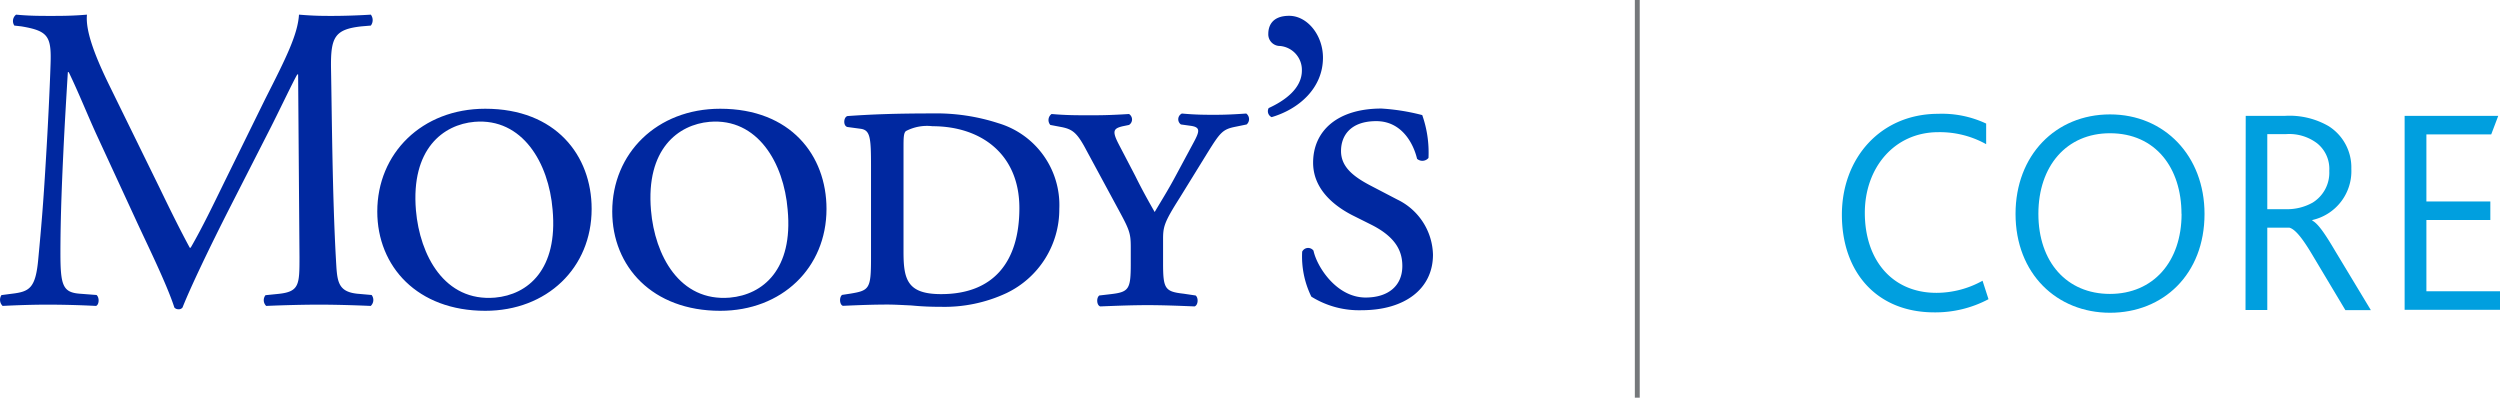
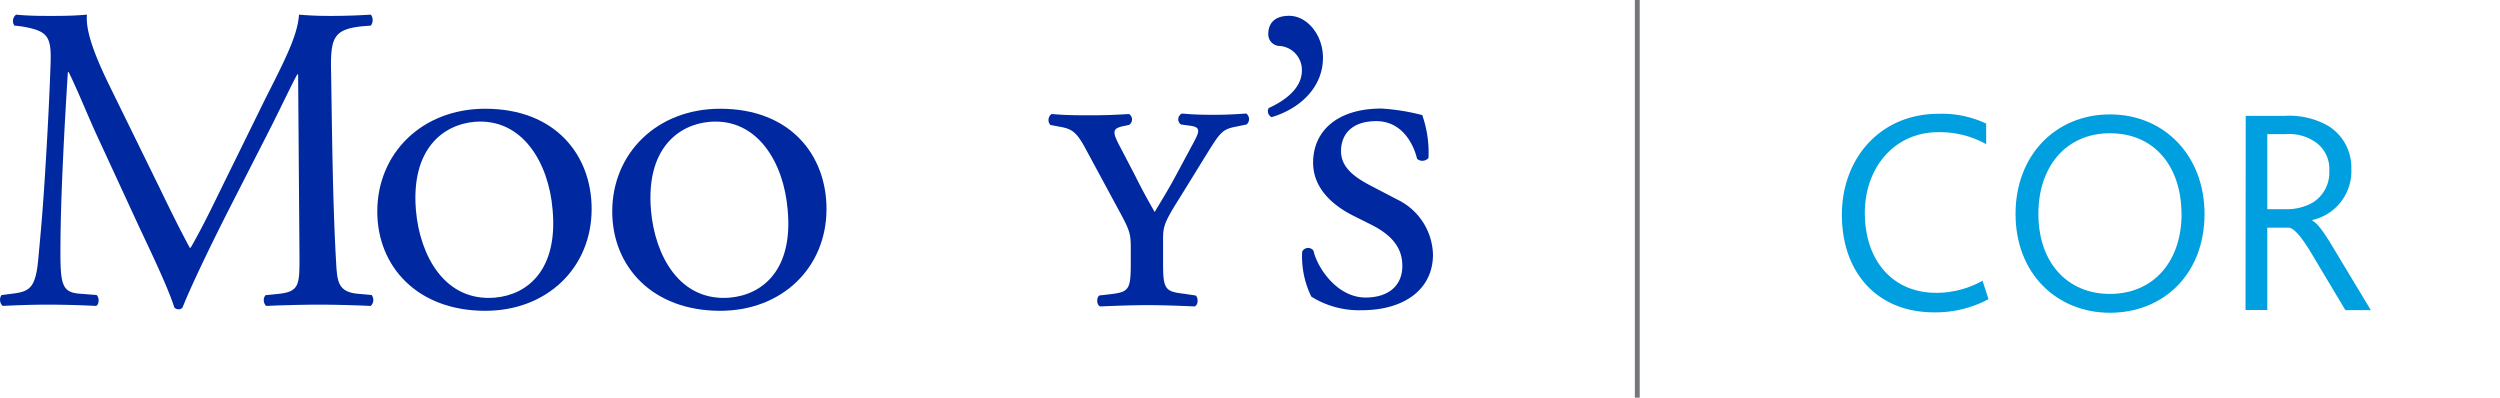
<svg xmlns="http://www.w3.org/2000/svg" id="Layer_1" data-name="Layer 1" viewBox="0 0 256.11 40.74">
  <defs>
    <style>.cls-1{fill:none;stroke:#75787b;stroke-miterlimit:10;stroke-width:0.5px;}.cls-2{fill:#009fdf;}.cls-3{fill:#0028a0;}</style>
  </defs>
  <line class="cls-1" x1="167.73" x2="167.73" y2="40.74" />
  <path class="cls-2" d="M205.44,30.65A11.58,11.58,0,0,1,199.89,32c-5.94,0-9.47-4.16-9.47-10s4-10.34,9.86-10.34a10.62,10.62,0,0,1,4.92,1v2.11a9.75,9.75,0,0,0-4.89-1.23c-4.55,0-7.54,3.68-7.54,8.26,0,4.85,2.81,8.2,7.33,8.2a9.74,9.74,0,0,0,4.73-1.24Z" transform="translate(-1.73)" />
  <path class="cls-2" d="M208.21,21.91c0-6,4.1-10.19,9.68-10.19s9.68,4.25,9.68,10.19c0,6.21-4.25,10.13-9.68,10.13S208.21,28.06,208.21,21.91Zm17,0c0-4.68-2.63-8.26-7.33-8.26-4.43,0-7.33,3.34-7.33,8.26s2.9,8.2,7.33,8.2S225.22,26.82,225.22,21.91Z" transform="translate(-1.73)" />
  <path class="cls-2" d="M231.79,11.87h4a8,8,0,0,1,4.49,1.05,5,5,0,0,1,2.33,4.38,5.13,5.13,0,0,1-4,5.24v.06c.6.3,1.35,1.42,2.38,3.17l3.62,6H242L238.55,26c-.94-1.57-1.69-2.53-2.3-2.68H234v8.44h-2.23Zm4.1,9.56a5.34,5.34,0,0,0,2.75-.67,3.6,3.6,0,0,0,1.71-3.25,3.35,3.35,0,0,0-1.26-2.84,4.73,4.73,0,0,0-3.17-.93H234v7.69Z" transform="translate(-1.73)" />
-   <path class="cls-2" d="M248.07,11.87h9.59l-.72,1.9H250.3v6.87h6.55v1.9H250.3v7.3h7.54v1.9h-9.77Z" transform="translate(-1.73)" />
  <path class="cls-3" d="M38.33,30.09c-2.1-.22-2.06-1.39-2.19-3.62-.36-6.46-.41-14.75-.5-19.5C35.6,3.83,36,3,38.77,2.7l.95-.08a.93.93,0,0,0,0-1.12c-1.4.09-2.87.13-4,.13-.9,0-1.83,0-3.36-.13C32.23,3.56,31,6,28.92,10.1l-4.21,8.56c-1.12,2.29-2.24,4.63-3.45,6.72h-.09c-1.08-2-2.06-4-3.09-6.13L13,8.89C11.58,6,10.46,3.25,10.64,1.5c-1.48.13-2.69.13-3.73.13s-2.19,0-3.53-.13A.83.83,0,0,0,3.2,2.62l.71.08c2.74.46,3.1,1,3,3.86-.08,2.46-.26,6.27-.49,10-.26,4.44-.48,6.9-.76,9.87-.27,3.13-.9,3.45-2.78,3.67l-1,.13A.87.87,0,0,0,2,31.34c1.53-.08,3.14-.13,4.57-.13,1.7,0,3.45.05,5,.13.32-.13.36-.85.05-1.12l-1.7-.13c-1.76-.13-2-.85-2-4.17,0-3.8.18-7.8.31-10.53s.28-5.2.45-8h.09c1,2.06,1.93,4.4,2.87,6.45l4,8.66c1,2.19,3.18,6.59,3.95,9a.52.52,0,0,0,.4.18.48.48,0,0,0,.44-.18c.81-2.06,2.83-6.27,4.84-10.22l4-7.84c.9-1.74,2.6-5.33,2.92-5.82h.08l.14,18.68c0,2.87,0,3.59-2.19,3.81l-1.29.13A.82.82,0,0,0,29,31.34c1.83-.08,3.85-.13,5.42-.13s3.45.05,5.29.13a.83.83,0,0,0,.09-1.12Z" transform="translate(-1.73)" />
  <path class="cls-3" d="M51.44,11.14c-6.49,0-11.06,4.57-11.06,10.53,0,5.64,4.12,10.17,11.06,10.17,6.32,0,10.9-4.39,10.9-10.44C62.34,15.92,58.66,11.14,51.44,11.14Zm1,19.35c-5.18.44-7.7-4.34-8.1-8.94-.53-6.3,2.8-8.79,6-9.07,4.91-.41,7.61,4.21,8,9C58.9,27.59,55.83,30.19,52.44,30.49Z" transform="translate(-1.73)" />
  <path class="cls-3" d="M137.26,5.91c0-2.32-1.61-4.29-3.46-4.29s-2.14,1.16-2.14,1.84a1.19,1.19,0,0,0,1.2,1.25,2.46,2.46,0,0,1,2.24,2.51c0,1.84-1.74,3.09-3.4,3.85A.67.67,0,0,0,132,12C134.83,11.17,137.26,9,137.26,5.91Z" transform="translate(-1.73)" />
  <path class="cls-3" d="M144.89,20.45,142.11,19c-1.79-.94-3-1.93-3-3.53s1-3.06,3.61-3.06,3.81,2.29,4.18,3.86a.82.82,0,0,0,1.17-.09,11.57,11.57,0,0,0-.64-4.39,21.69,21.69,0,0,0-4.18-.67c-4.5,0-7,2.28-7,5.55,0,2.51,1.85,4.26,4,5.37l2,1c2.56,1.3,3.14,2.78,3.14,4.21,0,2.06-1.48,3.23-3.76,3.23-3,0-5-3.18-5.34-4.8a.68.68,0,0,0-1.16.1,9.32,9.32,0,0,0,.94,4.61,9.23,9.23,0,0,0,5.15,1.39c4.44,0,7.31-2.2,7.31-5.69A6.43,6.43,0,0,0,144.89,20.45Z" transform="translate(-1.73)" />
-   <path class="cls-3" d="M104,12.62a20.58,20.58,0,0,0-6.81-1c-3.62,0-6.13.09-8.65.27-.4.13-.45,1,0,1.12l1.34.18c1,.13,1.08.89,1.08,3.8v9.51c0,3.09-.18,3.26-2.11,3.58l-.85.13c-.31.23-.27,1,.08,1.12,1.76-.08,3.15-.13,4.59-.13.67,0,1.52.05,2.4.09a29.17,29.17,0,0,0,3,.14,15,15,0,0,0,6.76-1.4,9.51,9.51,0,0,0,5.42-8.64A8.75,8.75,0,0,0,104,12.62ZM98.15,30.13c-3.42,0-3.86-1.43-3.86-4.29V15.17c0-1,0-1.57.26-1.75a4.67,4.67,0,0,1,2.7-.49c5,0,8.91,2.87,8.91,8.38S103.52,30.13,98.15,30.13Z" transform="translate(-1.73)" />
  <path class="cls-3" d="M129.4,11.63c-1.27.09-2.21.13-3.2.13s-2,0-3.39-.13a.65.65,0,0,0-.1,1.12l.94.13c1.09.14,1,.54.32,1.79L122.18,18c-.76,1.43-1.44,2.5-2.16,3.72-.67-1.17-1.34-2.38-2-3.72l-1.66-3.18c-.73-1.4-.58-1.66.4-1.89l.63-.13a.66.66,0,0,0,0-1.12c-1.43.09-2.46.13-3.8.13-1.62,0-2.65,0-4.13-.13a.76.76,0,0,0-.13,1.12l1.16.22c1.16.23,1.62.63,2.56,2.42l3.27,6.05c1.12,2.06,1.25,2.42,1.25,3.82V27c0,2.65-.18,2.92-2.1,3.14l-1.12.13c-.32.23-.28,1,.09,1.12,2-.08,3.41-.13,4.85-.13s2.86.05,4.82.13c.37-.13.41-.89.1-1.12L123,30.09c-1.93-.22-2.12-.49-2.12-3.14V24.53c0-1.3.1-1.74,1.72-4.29l2.77-4.49c1.39-2.24,1.61-2.51,3-2.78l1.07-.22A.72.72,0,0,0,129.4,11.63Z" transform="translate(-1.73)" />
  <path class="cls-3" d="M75.51,11.14c-6.49,0-11.06,4.57-11.06,10.53,0,5.64,4.12,10.17,11.06,10.17,6.31,0,10.89-4.39,10.89-10.44C86.4,15.92,82.73,11.14,75.51,11.14Zm1,19.35c-5.17.44-7.7-4.34-8.09-8.94-.54-6.3,2.8-8.79,6-9.07,4.92-.41,7.61,4.21,8,9C83,27.59,79.9,30.19,76.5,30.49Z" transform="translate(-1.73)" />
</svg>